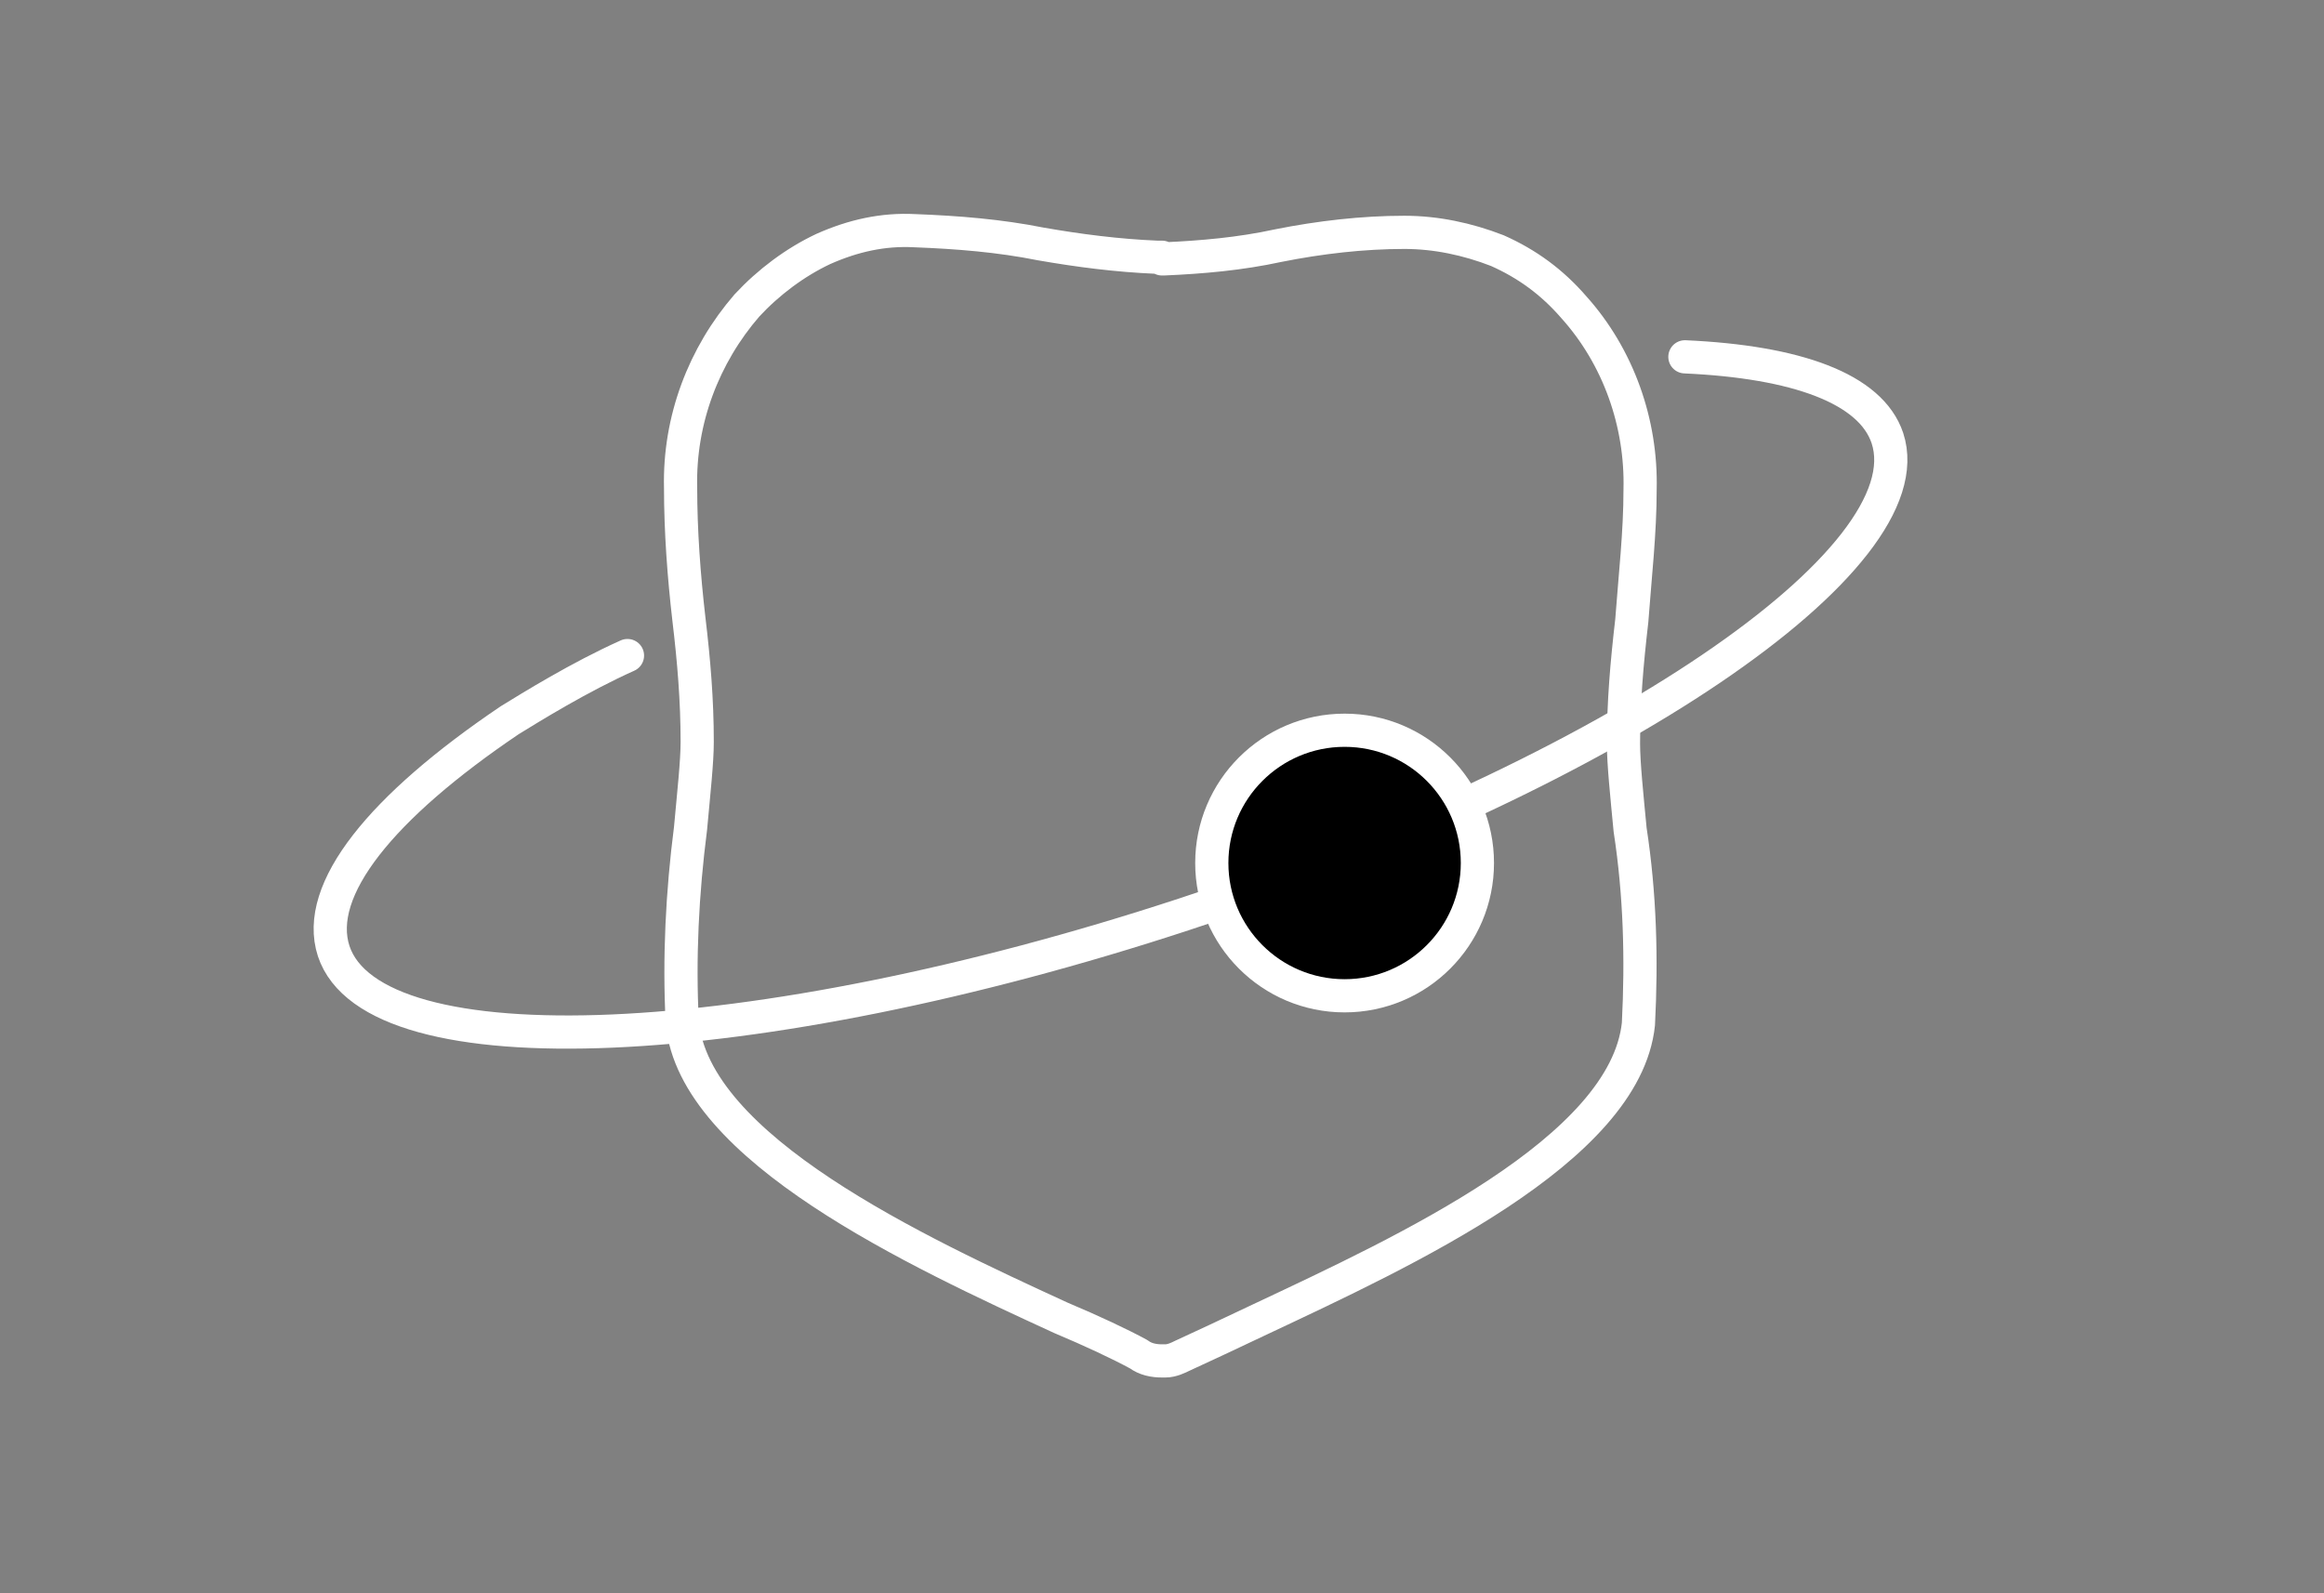
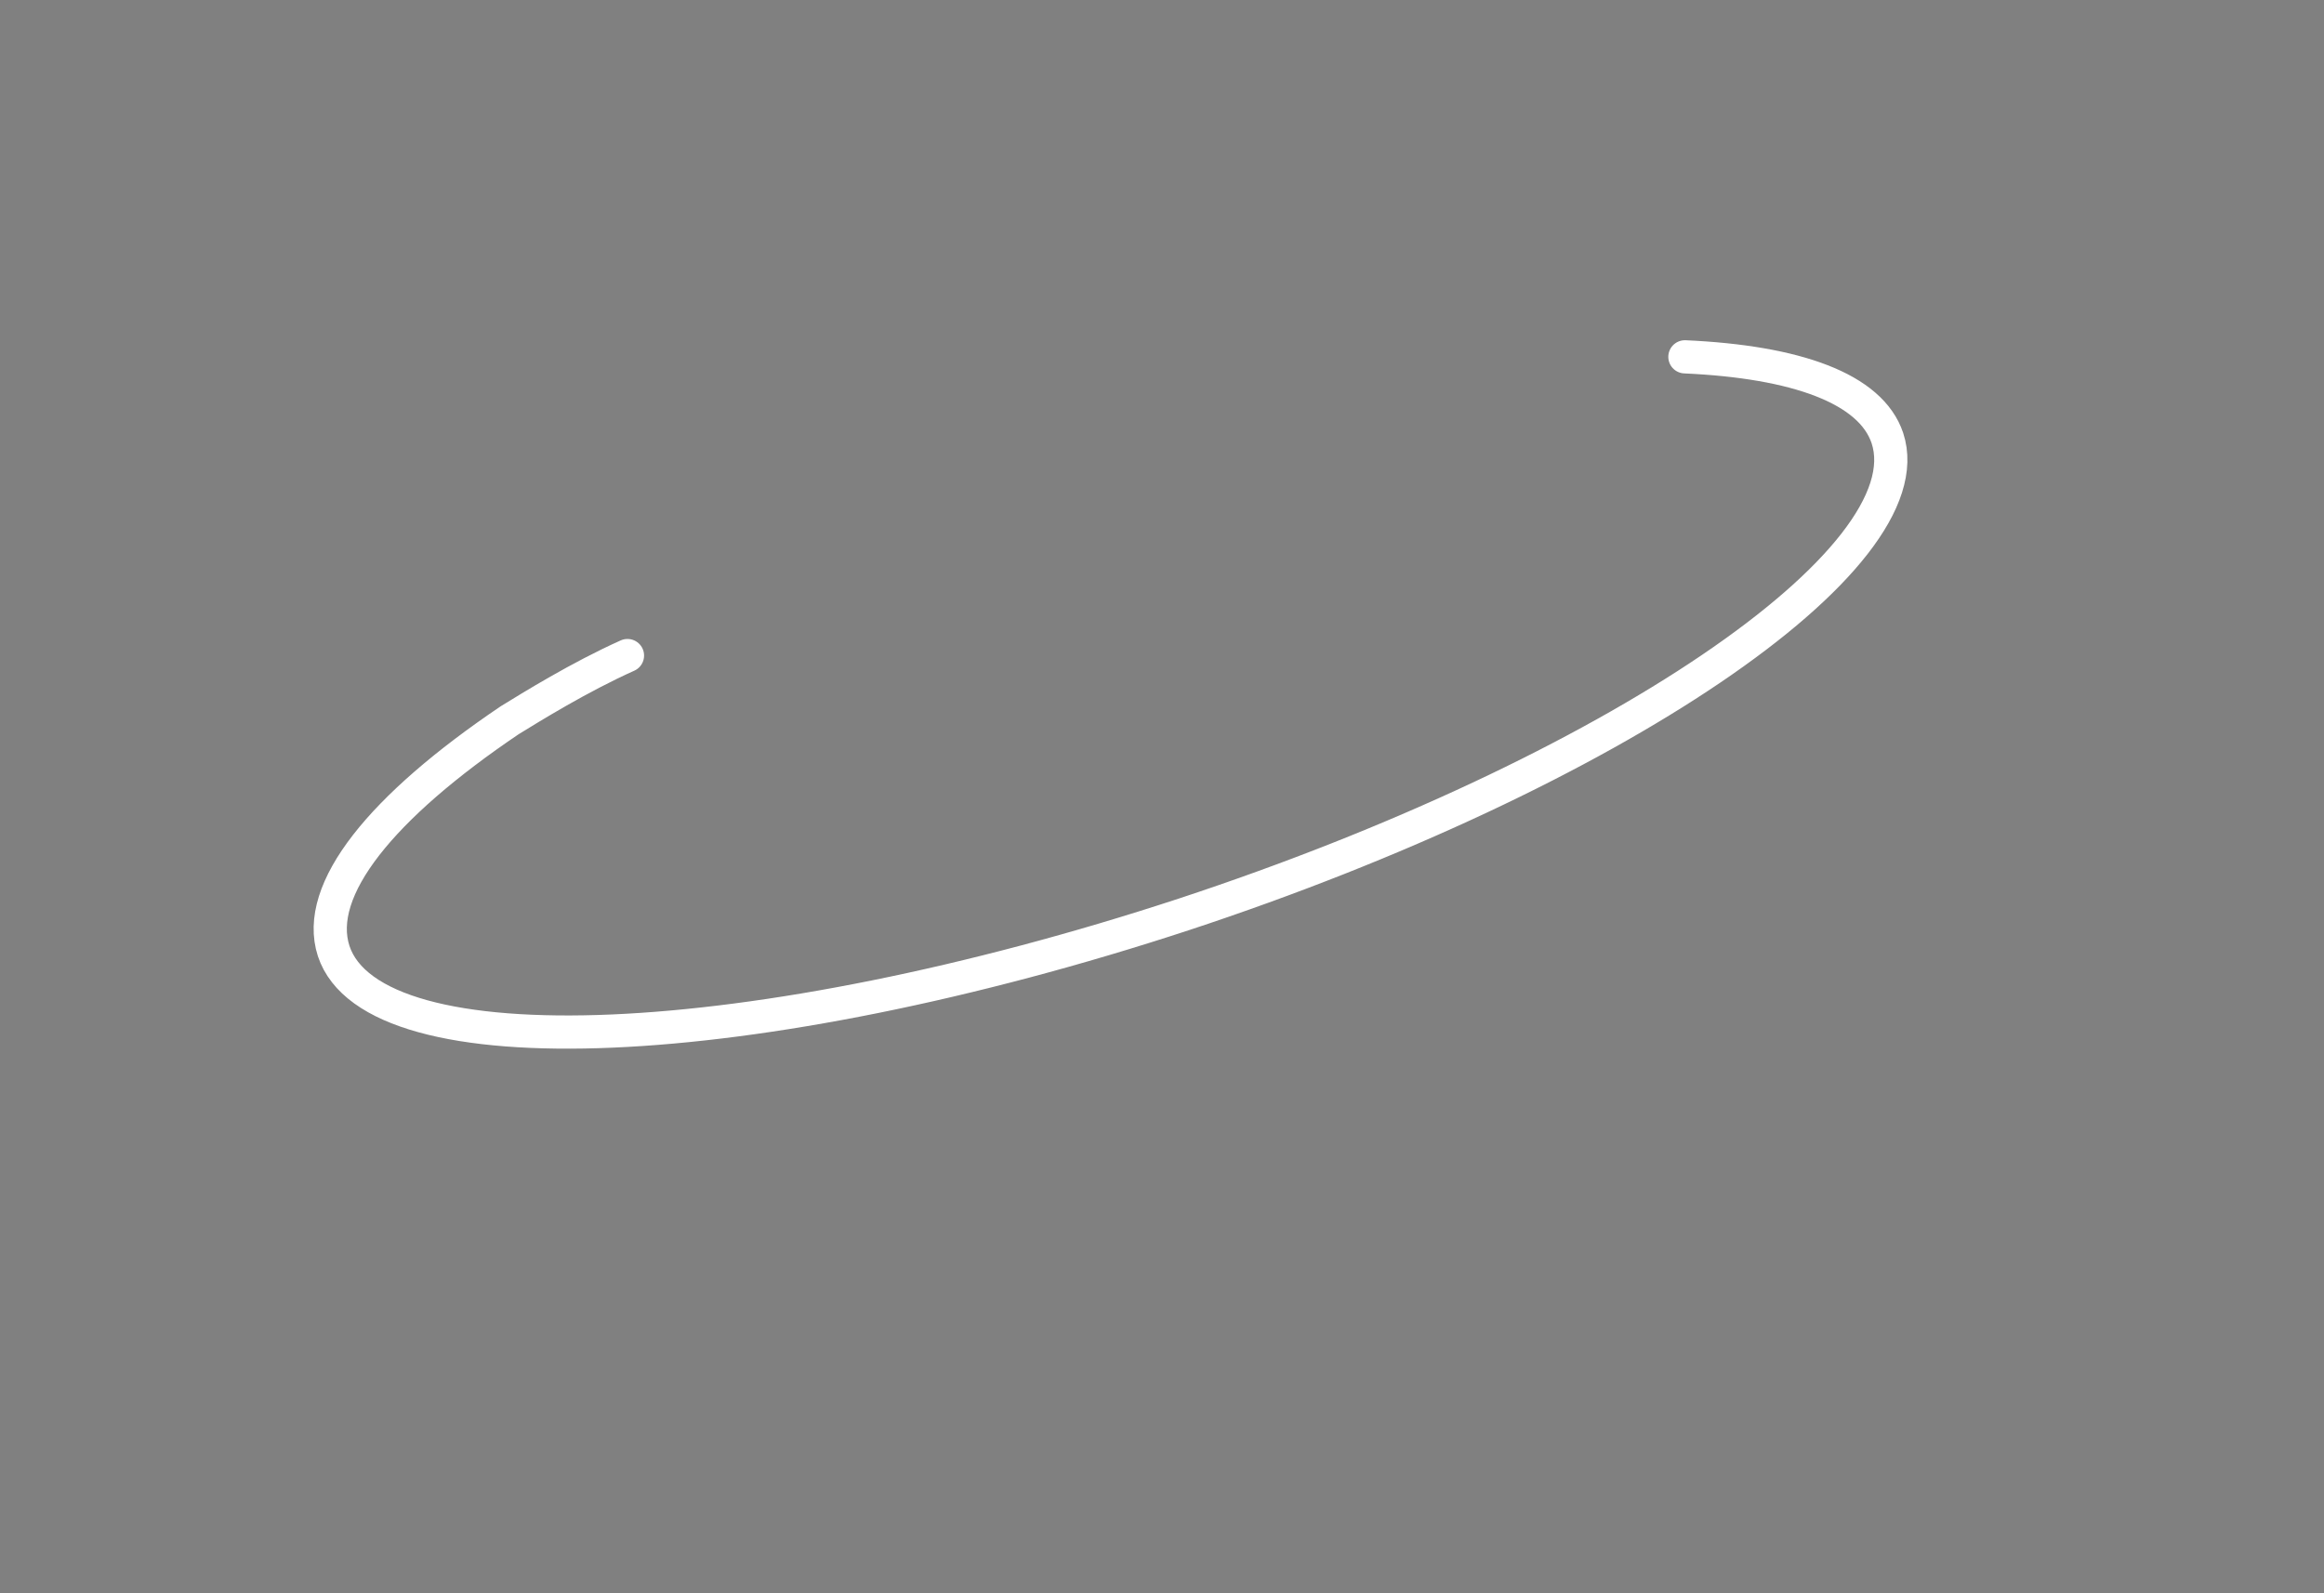
<svg xmlns="http://www.w3.org/2000/svg" id="Слой_1" x="0px" y="0px" viewBox="0 0 140 96" style="enable-background:new 0 0 140 96;" xml:space="preserve">
  <rect x="0" y="0" width="140" height="96" fill="#808080" stroke="none" />
  <style type="text/css"> .st0{fill:none;stroke:#FFFFFF;stroke-width:2;stroke-linejoin:round;} .st1{fill:none;stroke:#FFFFFF;stroke-width:2;stroke-linecap:round;stroke-linejoin:round;} .st2{stroke:#FFFFFF;stroke-width:2;} </style>
-   <path class="st0" d="M70,15.6h0.1c2.3-0.1,4.6-0.3,6.9-0.8c2.5-0.5,5.1-0.8,7.6-0.8c1.9,0,3.8,0.4,5.6,1.1c1.8,0.8,3.3,1.9,4.6,3.4 c2.7,3,4.1,7,4,11c0,2.6-0.3,5.2-0.5,7.9c-0.3,2.6-0.5,4.9-0.5,7.4c0,1.2,0.2,3.1,0.4,5.2c0.6,3.9,0.7,7.8,0.5,11.7 c-0.8,7.6-14.1,13.7-22.8,17.8c-1.9,0.9-3.6,1.7-4.7,2.2C71,81.8,70.6,82,70.2,82H70c-0.5,0-1-0.1-1.4-0.4c-1.1-0.6-2.8-1.4-4.7-2.2 c-8.7-4-22.1-10.2-22.8-17.8c-0.2-3.9,0-7.8,0.5-11.7c0.2-2.2,0.4-4,0.4-5.2c0-2.5-0.2-4.9-0.5-7.4c-0.3-2.6-0.5-5.3-0.5-7.9 c-0.1-4.1,1.4-8,4-11c1.3-1.4,2.9-2.6,4.6-3.4c1.8-0.8,3.6-1.2,5.5-1.1c2.6,0.1,5.1,0.3,7.6,0.8c2.3,0.4,4.6,0.7,7,0.8H70z" />
  <path class="st1" d="M101.5,21.5c6.7,0.3,11.2,1.9,12.2,4.9c2.4,7.3-16.6,20.2-42.4,28.7c-25.9,8.5-48.8,9.5-51.2,2.2 c-1.2-3.7,2.9-8.7,10.6-13.9c1.3-0.8,4.2-2.6,7.1-3.9" />
-   <circle class="st2" cx="81" cy="52" r="8" />
</svg>